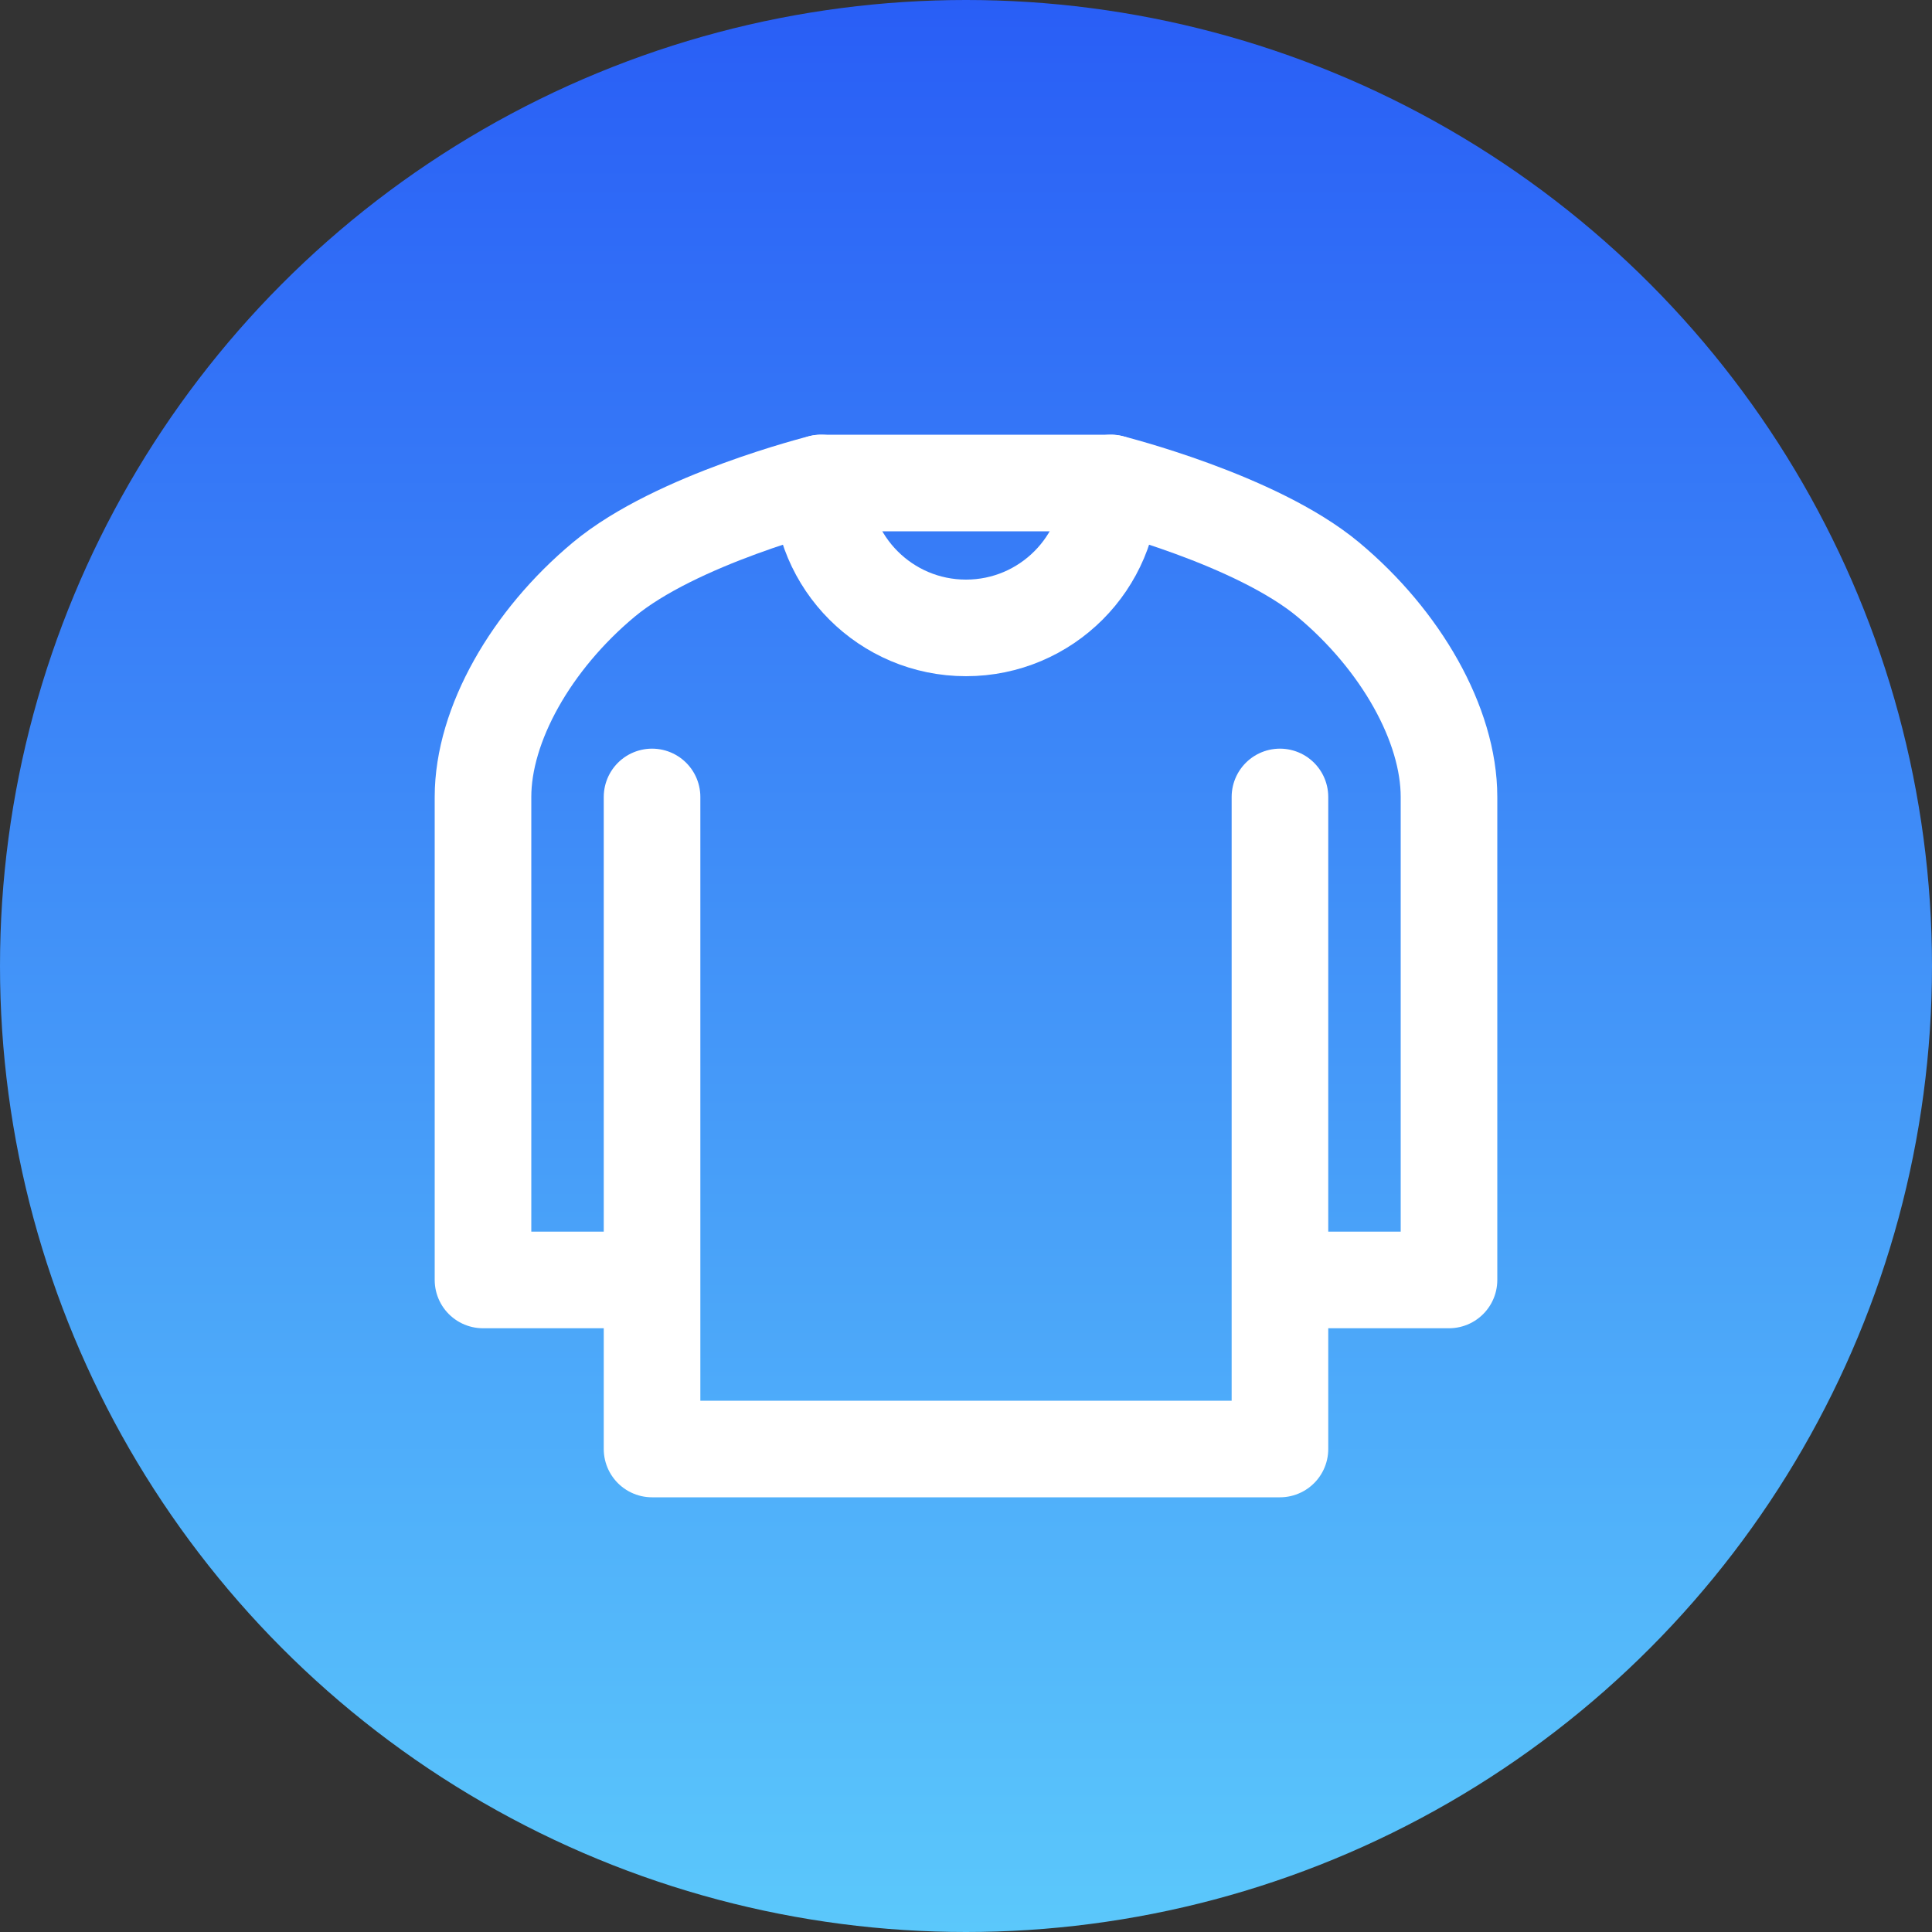
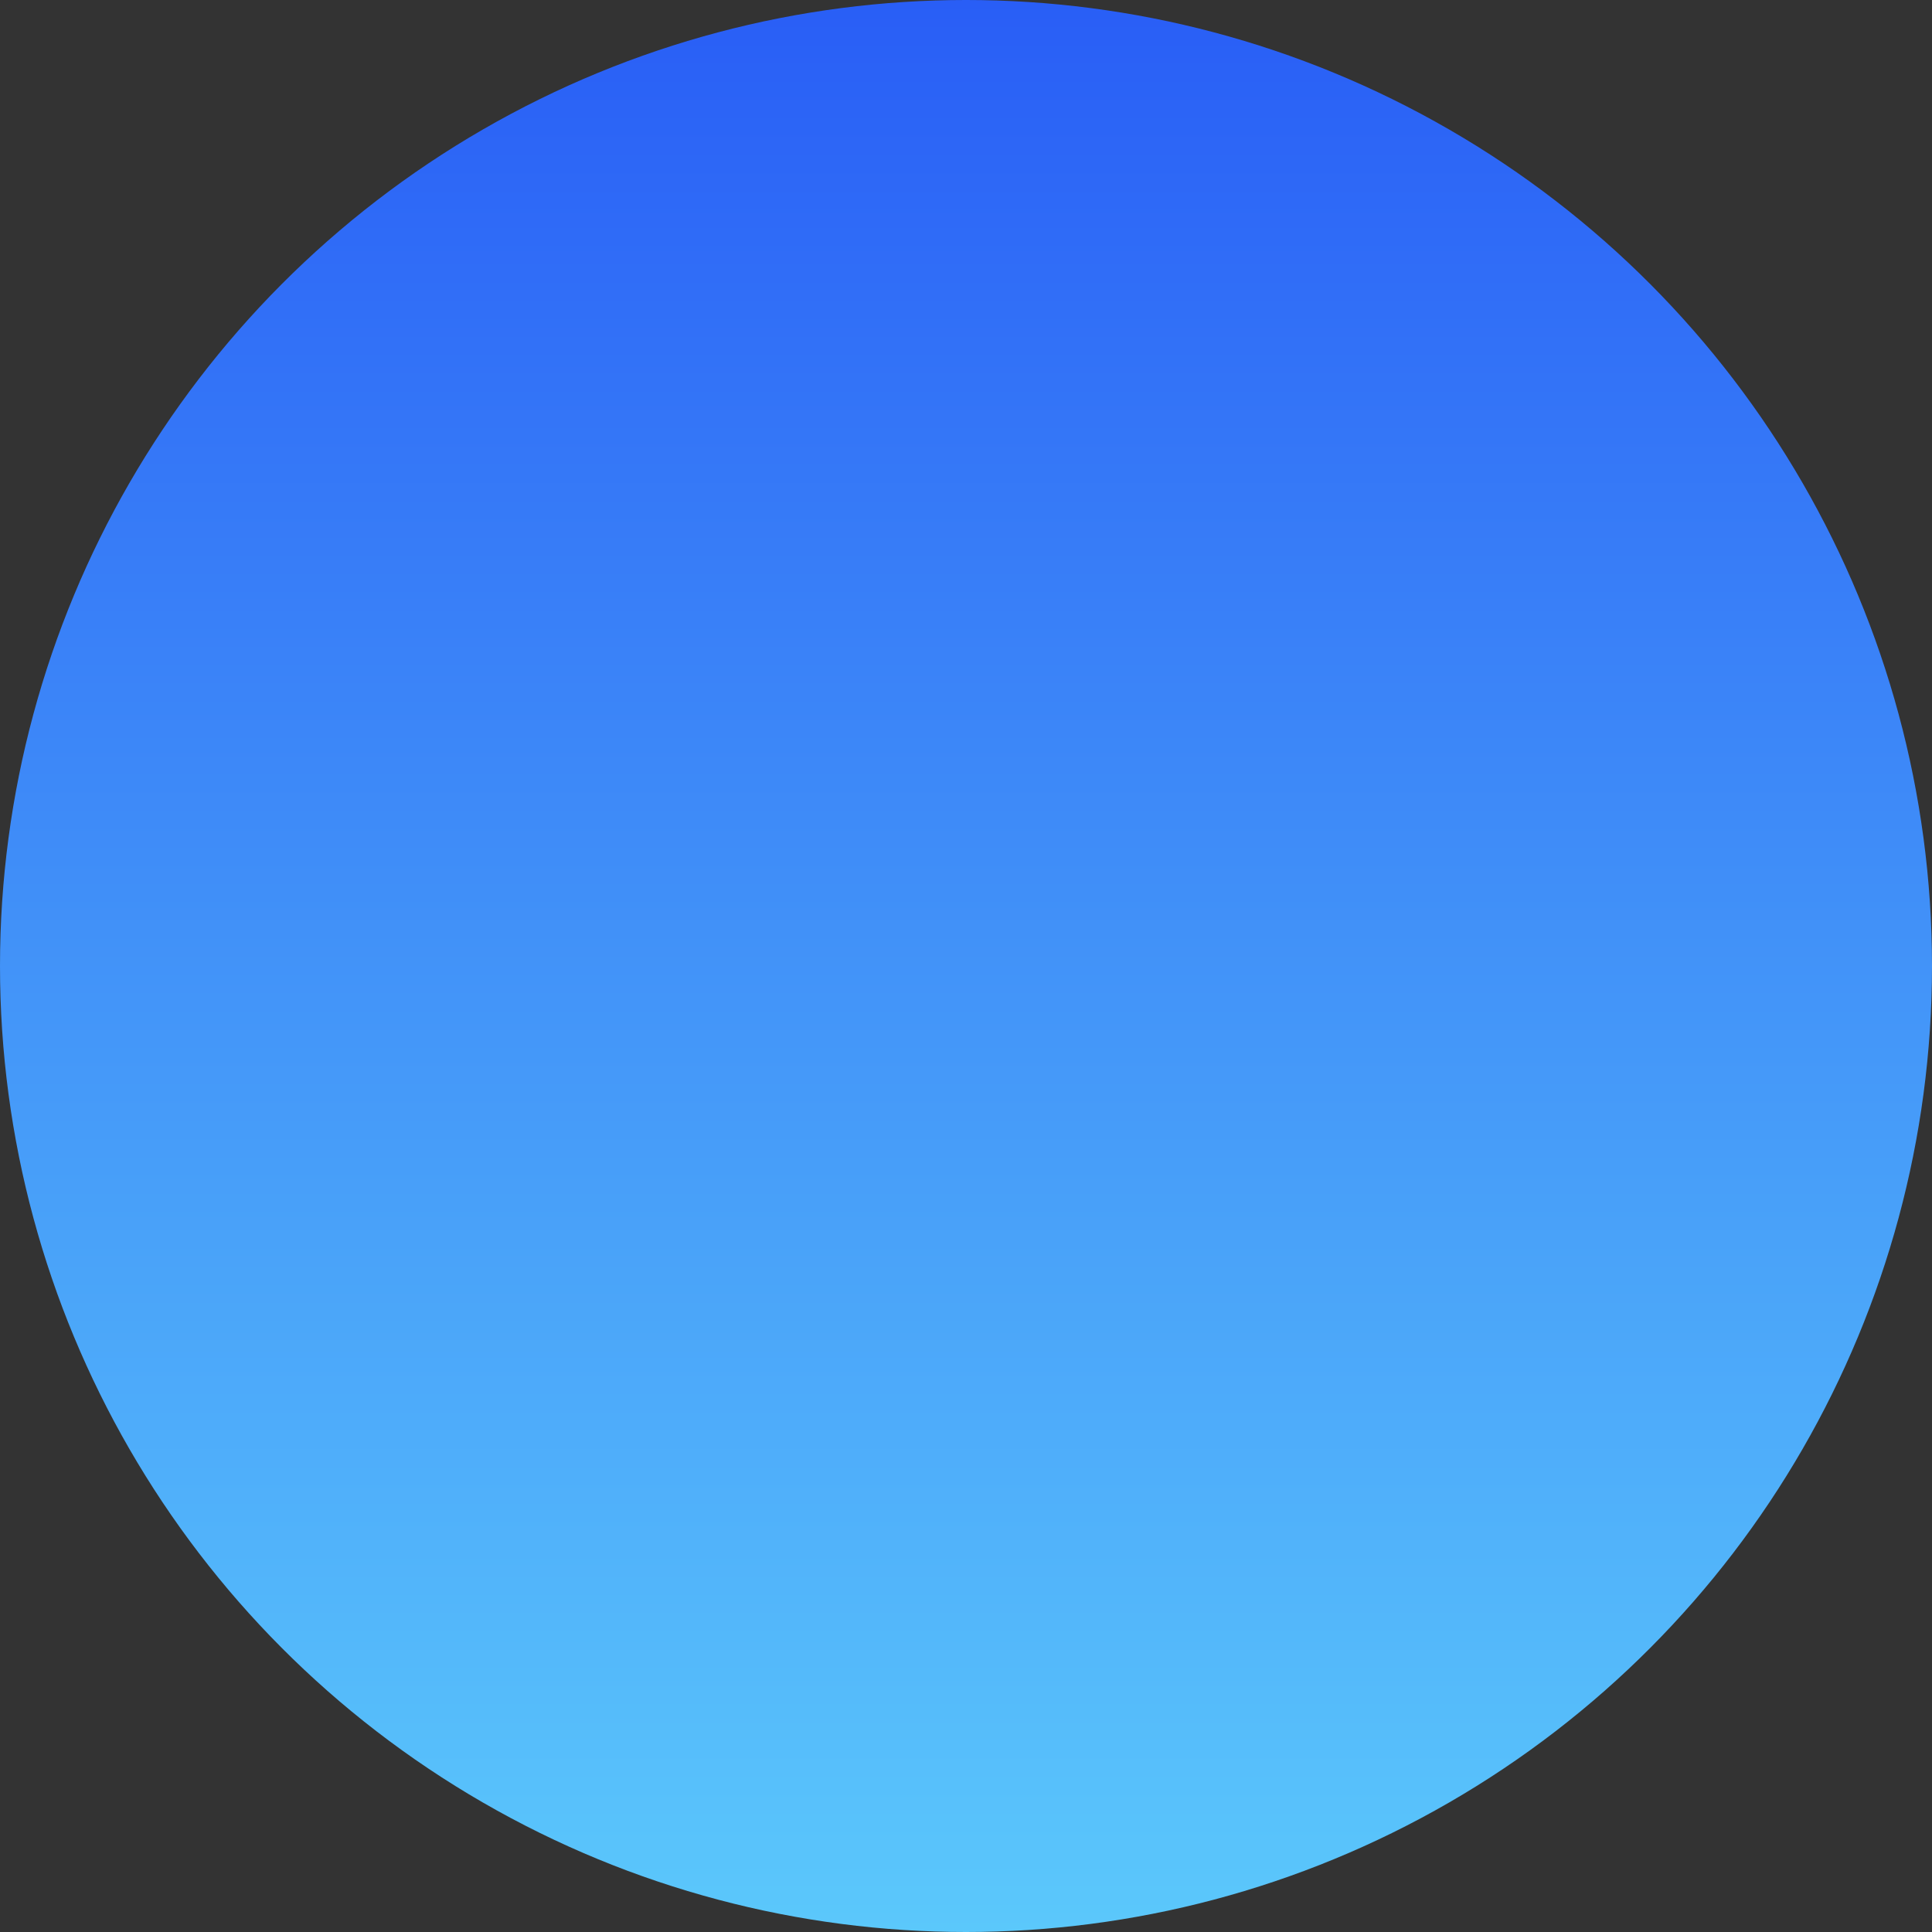
<svg xmlns="http://www.w3.org/2000/svg" width="80" height="80" viewBox="0 0 80 80" fill="none">
  <rect x="0" y="0" width="80" height="80" fill="#333333" stroke="none" />
  <circle cx="40" cy="40" r="40" fill="url(#paint0_linear_623_368)" />
-   <path d="M53 33V53M53 53V60H27V53M53 53H60V33C60 30 58 26.5 55 24C52 21.5 46 20 46 20H34C34 20 28 21.5 25 24C22 26.5 20 30 20 33V53H27M27 53V33" stroke="white" stroke-width="4" stroke-linecap="round" stroke-linejoin="round" />
-   <path d="M46 20C46 23.314 43.314 26 40 26C36.686 26 34 23.314 34 20" stroke="white" stroke-width="4" stroke-linecap="round" stroke-linejoin="round" />
  <defs>
    <linearGradient id="paint0_linear_623_368" x1="40" y1="0" x2="40" y2="80" gradientUnits="userSpaceOnUse">
      <stop stop-color="#295EF6" />
      <stop offset="1" stop-color="#5BC8FB" />
    </linearGradient>
  </defs>
</svg>